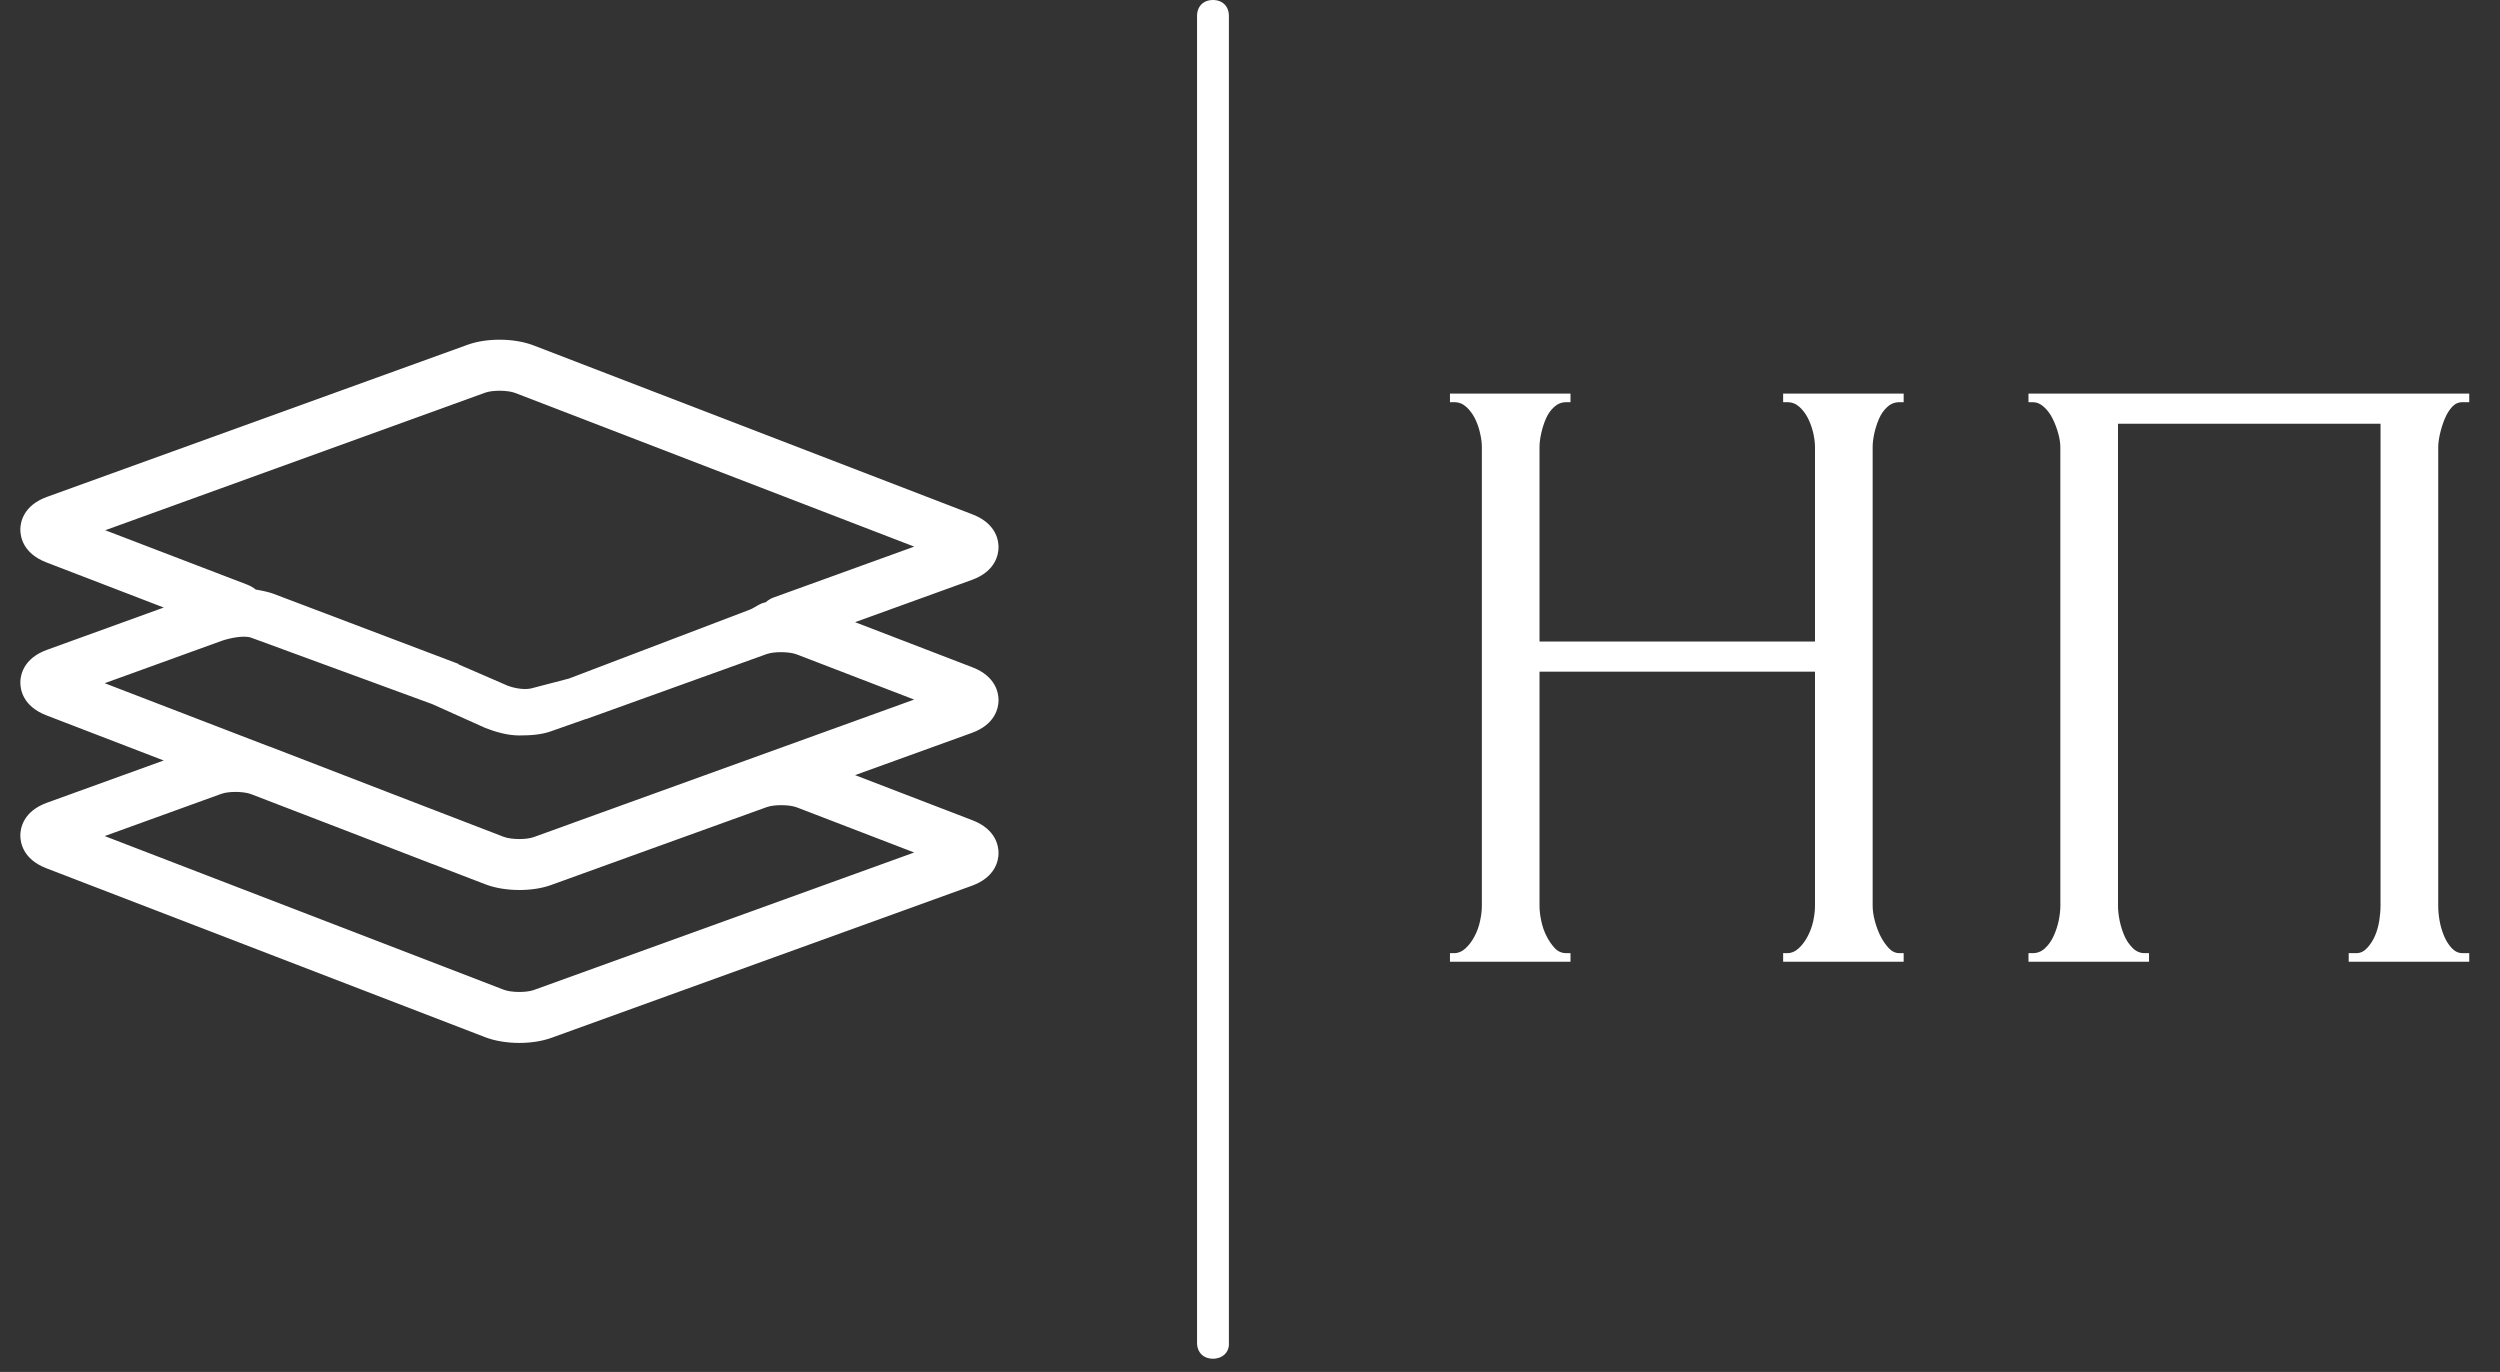
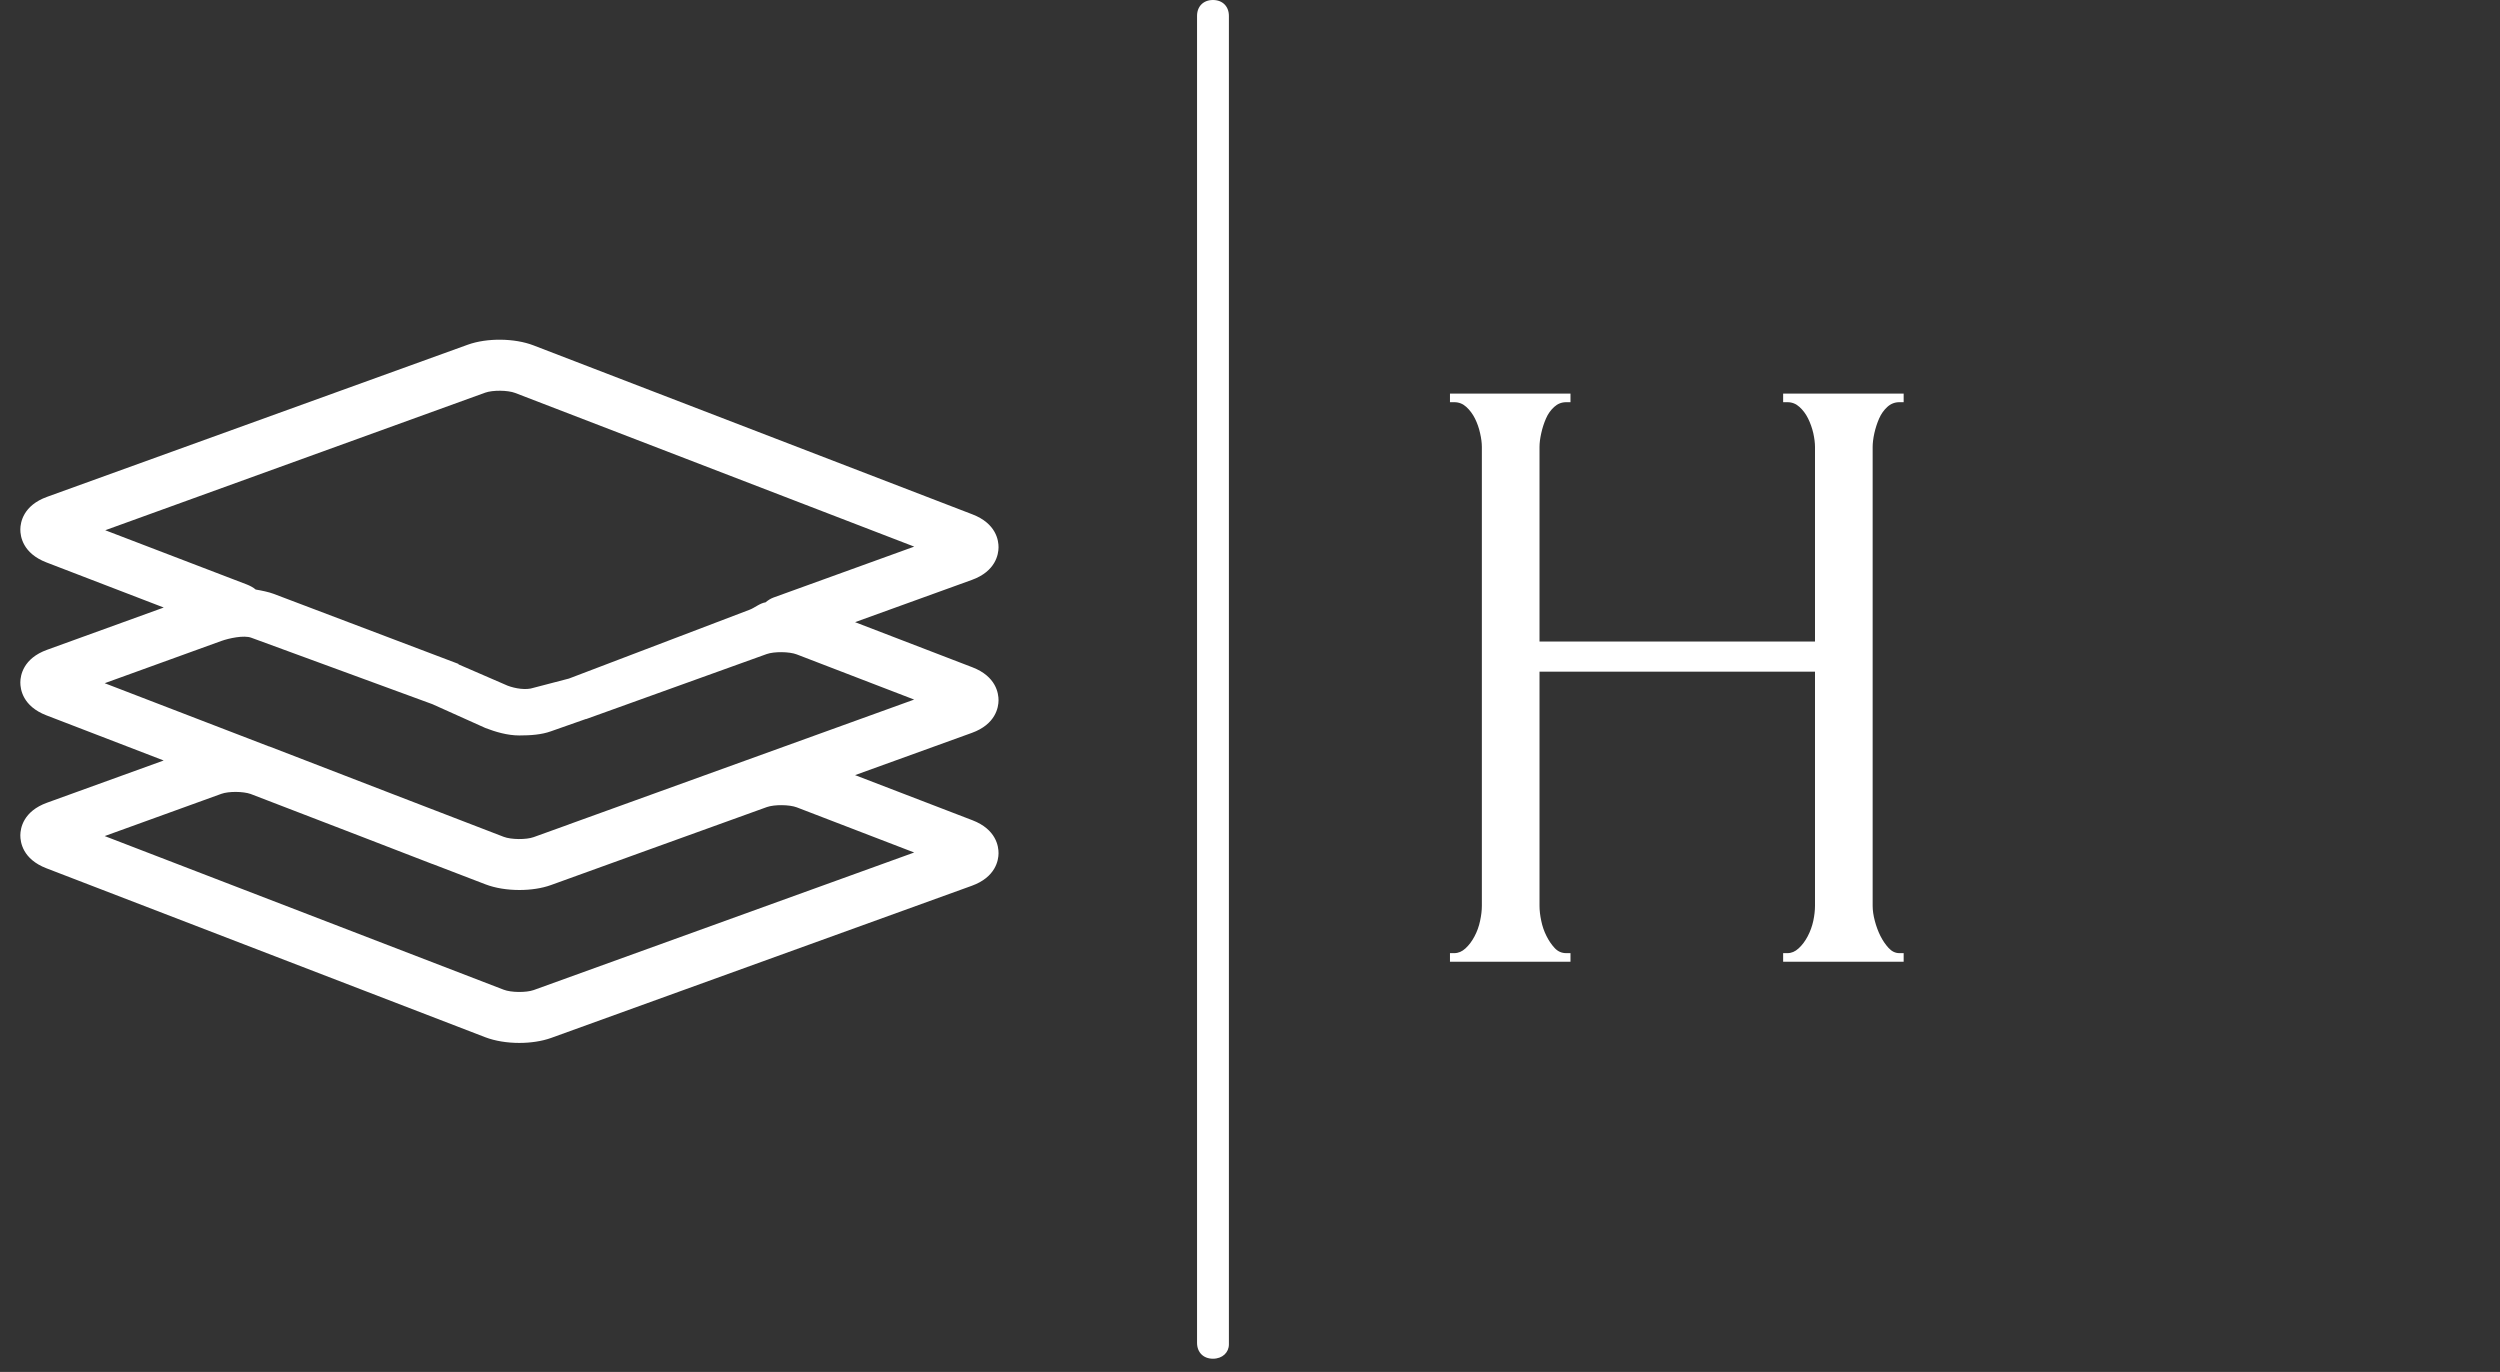
<svg xmlns="http://www.w3.org/2000/svg" width="82" height="45" viewBox="0 0 82 45" fill="none">
  <rect x="0" y="0" width="82" height="45" fill="#333333" stroke="none" />
  <g clip-path="url(#clip0_153_7904)">
    <path d="M58.487 31.545V31.263H58.629C58.76 31.263 58.882 31.211 58.994 31.107C59.108 31.004 59.207 30.872 59.291 30.713C59.376 30.552 59.437 30.383 59.476 30.204C59.513 30.026 59.532 29.861 59.532 29.71V22.03H50.496V29.71C50.496 29.861 50.515 30.026 50.553 30.204C50.59 30.383 50.647 30.547 50.723 30.698C50.798 30.849 50.887 30.981 50.991 31.093C51.094 31.206 51.221 31.263 51.371 31.263H51.512V31.545H47.559V31.263H47.7C47.833 31.263 47.955 31.211 48.068 31.107C48.181 31.004 48.28 30.872 48.364 30.713C48.449 30.552 48.51 30.383 48.547 30.204C48.586 30.026 48.605 29.861 48.605 29.71V14.66C48.605 14.529 48.586 14.378 48.547 14.208C48.51 14.039 48.454 13.879 48.379 13.728C48.303 13.577 48.209 13.451 48.096 13.348C47.983 13.244 47.851 13.192 47.7 13.192H47.559V12.91H51.512V13.192H51.371C51.221 13.192 51.09 13.244 50.976 13.348C50.863 13.451 50.773 13.577 50.708 13.728C50.642 13.879 50.59 14.039 50.553 14.208C50.515 14.378 50.496 14.529 50.496 14.66V21.042H59.532V14.66C59.532 14.529 59.513 14.378 59.476 14.208C59.437 14.039 59.38 13.879 59.306 13.728C59.231 13.577 59.137 13.451 59.023 13.348C58.91 13.244 58.778 13.192 58.629 13.192H58.487V12.91H62.44V13.192H62.299C62.148 13.192 62.016 13.244 61.903 13.348C61.791 13.451 61.701 13.577 61.635 13.728C61.569 13.879 61.517 14.039 61.479 14.208C61.442 14.378 61.423 14.529 61.423 14.66V29.71C61.423 29.861 61.447 30.026 61.494 30.204C61.541 30.383 61.602 30.547 61.677 30.698C61.753 30.849 61.843 30.981 61.946 31.093C62.049 31.206 62.167 31.263 62.299 31.263H62.44V31.545H58.487Z" fill="white" />
-     <path d="M66.534 31.545V31.263H66.676C66.825 31.263 66.957 31.211 67.07 31.107C67.184 31.004 67.278 30.872 67.353 30.713C67.427 30.552 67.484 30.383 67.523 30.204C67.56 30.026 67.579 29.861 67.579 29.71V14.66C67.579 14.529 67.555 14.378 67.508 14.208C67.461 14.039 67.4 13.879 67.324 13.728C67.249 13.577 67.155 13.451 67.041 13.348C66.929 13.244 66.807 13.192 66.676 13.192H66.534V12.91H80.991V13.192H80.764C80.633 13.192 80.52 13.244 80.426 13.348C80.332 13.451 80.251 13.582 80.185 13.743C80.12 13.903 80.068 14.068 80.03 14.237C79.992 14.406 79.974 14.547 79.974 14.66V29.71C79.974 29.861 79.988 30.021 80.017 30.19C80.045 30.359 80.092 30.523 80.158 30.684C80.223 30.844 80.308 30.981 80.411 31.093C80.515 31.206 80.633 31.263 80.764 31.263H80.991V31.545H77.038V31.263H77.291C77.423 31.263 77.54 31.206 77.644 31.093C77.748 30.981 77.833 30.849 77.899 30.698C77.964 30.547 78.011 30.383 78.04 30.204C78.068 30.026 78.082 29.861 78.082 29.71V13.898H69.47V29.71C69.47 29.861 69.489 30.026 69.526 30.204C69.564 30.383 69.616 30.547 69.682 30.698C69.748 30.849 69.838 30.981 69.95 31.093C70.063 31.206 70.195 31.263 70.346 31.263H70.487V31.545H66.534Z" fill="white" />
    <path d="M40.308 44.096V0.522C40.308 0.209 40.099 0 39.785 0C39.472 0 39.263 0.209 39.263 0.522V44.044C39.263 44.358 39.472 44.566 39.785 44.566C40.099 44.566 40.308 44.358 40.308 44.096Z" fill="white" />
    <path d="M32.752 22.971C32.753 22.745 32.675 22.187 31.895 21.887L28.046 20.407L31.875 19.022C32.659 18.739 32.75 18.182 32.752 17.956C32.755 17.729 32.676 17.171 31.896 16.871L17.498 11.328C16.878 11.089 15.972 11.08 15.347 11.305L1.545 16.296C0.761 16.579 0.669 17.136 0.667 17.363C0.665 17.589 0.744 18.147 1.522 18.447L5.371 19.927L1.545 21.313C0.761 21.596 0.669 22.153 0.667 22.379C0.665 22.605 0.743 23.163 1.521 23.463L5.369 24.944L1.545 26.328C0.76 26.611 0.669 27.168 0.667 27.395C0.665 27.621 0.743 28.179 1.521 28.479L15.921 34.023C16.242 34.145 16.637 34.208 17.033 34.208C17.402 34.208 17.769 34.154 18.072 34.046L31.874 29.054C32.659 28.771 32.751 28.214 32.752 27.988C32.754 27.762 32.676 27.204 31.896 26.904L28.046 25.424L31.876 24.039C32.659 23.756 32.751 23.199 32.752 22.971ZM15.916 12.879C16.159 12.792 16.655 12.796 16.898 12.889L29.986 17.929L25.371 19.599C25.273 19.635 25.188 19.691 25.112 19.756C24.923 19.784 24.745 19.942 24.585 20L18.658 22.258C18.656 22.258 18.656 22.258 18.656 22.258L17.503 22.559C17.258 22.645 16.894 22.583 16.65 22.49L15.038 21.791V21.776L8.975 19.478C8.815 19.417 8.573 19.368 8.387 19.337C8.312 19.27 8.195 19.21 8.096 19.171L3.452 17.392L15.916 12.879ZM25.153 26.472C25.398 26.385 25.893 26.389 26.137 26.482L29.985 27.962L17.505 32.474C17.26 32.561 16.765 32.557 16.523 32.463L3.434 27.423L7.263 26.037C7.5 25.952 7.973 25.955 8.221 26.042L11.805 27.421L14.178 28.338C14.182 28.338 14.186 28.338 14.189 28.34L15.923 29.006C16.244 29.13 16.64 29.192 17.036 29.192C17.404 29.192 17.771 29.139 18.074 29.029L21.269 27.874L25.153 26.472ZM20.813 26.261L18.658 27.04C18.656 27.04 18.654 27.043 18.654 27.043L17.503 27.458C17.26 27.546 16.764 27.541 16.522 27.448L12.915 26.059L8.846 24.488C8.836 24.485 8.825 24.483 8.815 24.48L3.434 22.409L7.262 21.023C7.505 20.936 8.002 20.826 8.243 20.918L14.178 23.095H14.179L15.923 23.879C16.243 24.002 16.639 24.123 17.033 24.123C17.403 24.123 17.767 24.097 18.069 23.987L19.218 23.583V23.588L25.148 21.453C25.393 21.366 25.892 21.371 26.135 21.465L29.984 22.946L20.813 26.261Z" fill="white" />
  </g>
  <defs>
    <clipPath id="clip0_153_7904">
      <rect width="81" height="45" fill="white" transform="translate(0.5)" />
    </clipPath>
  </defs>
</svg>